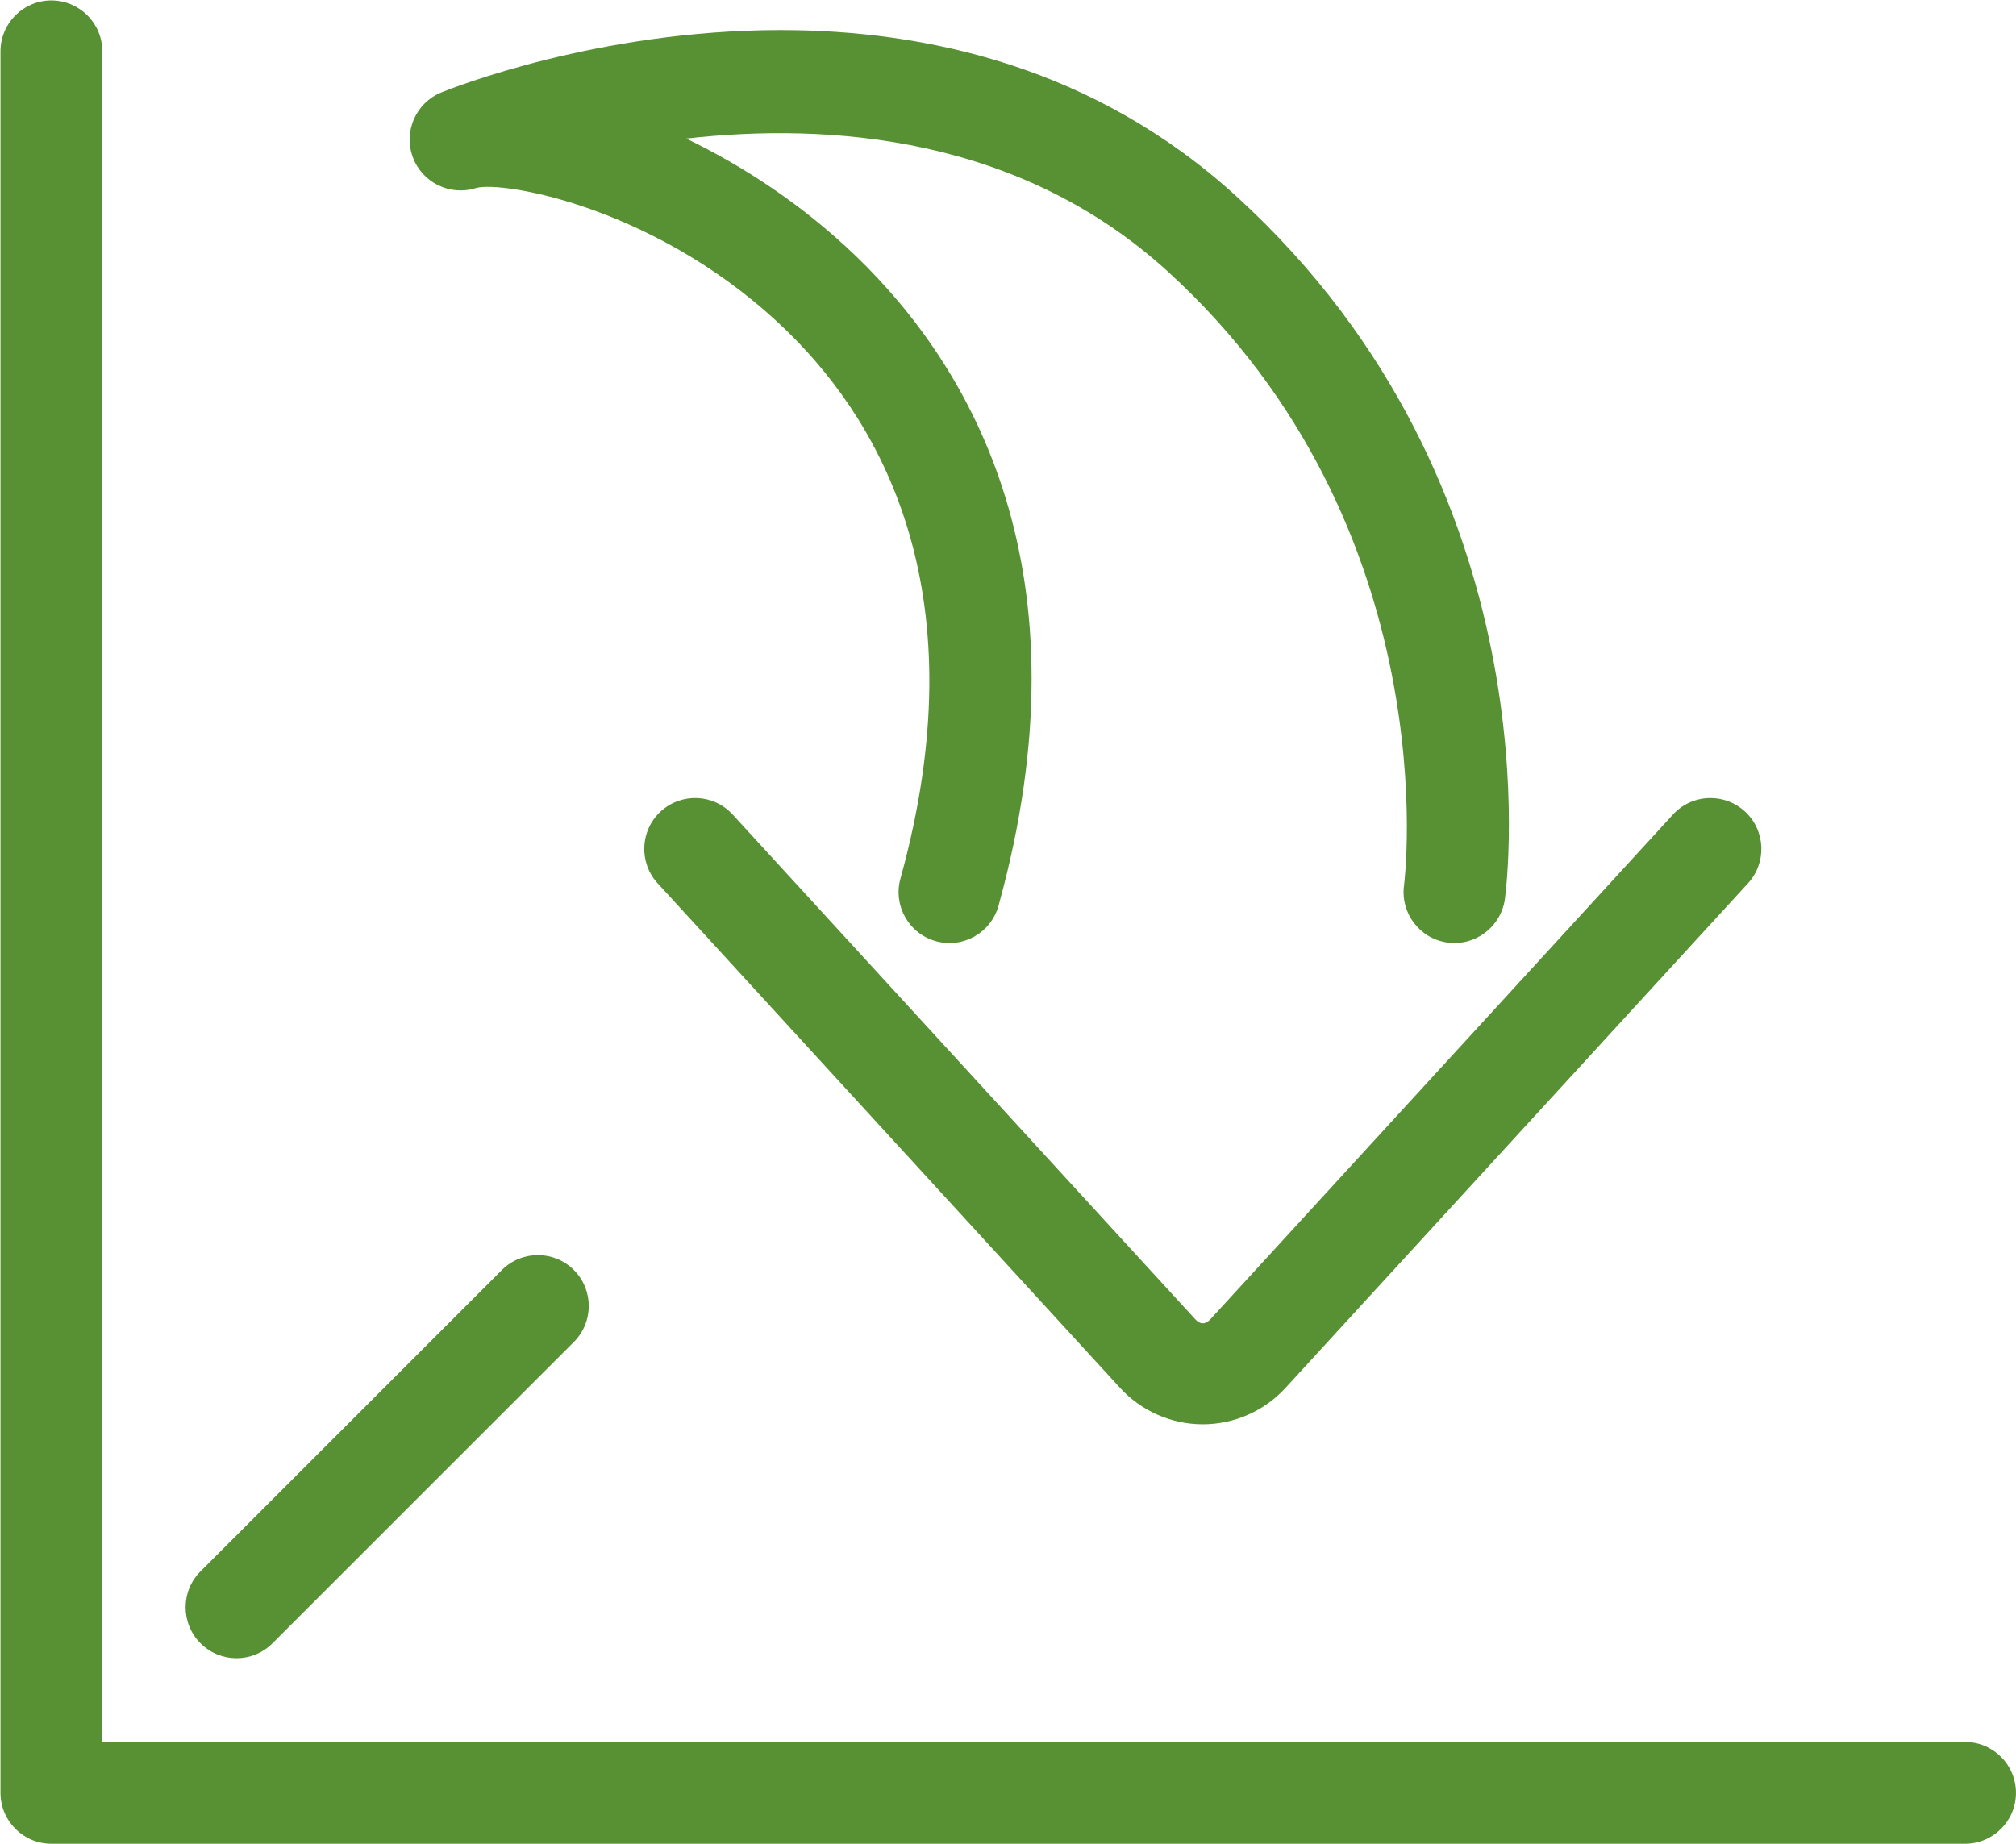
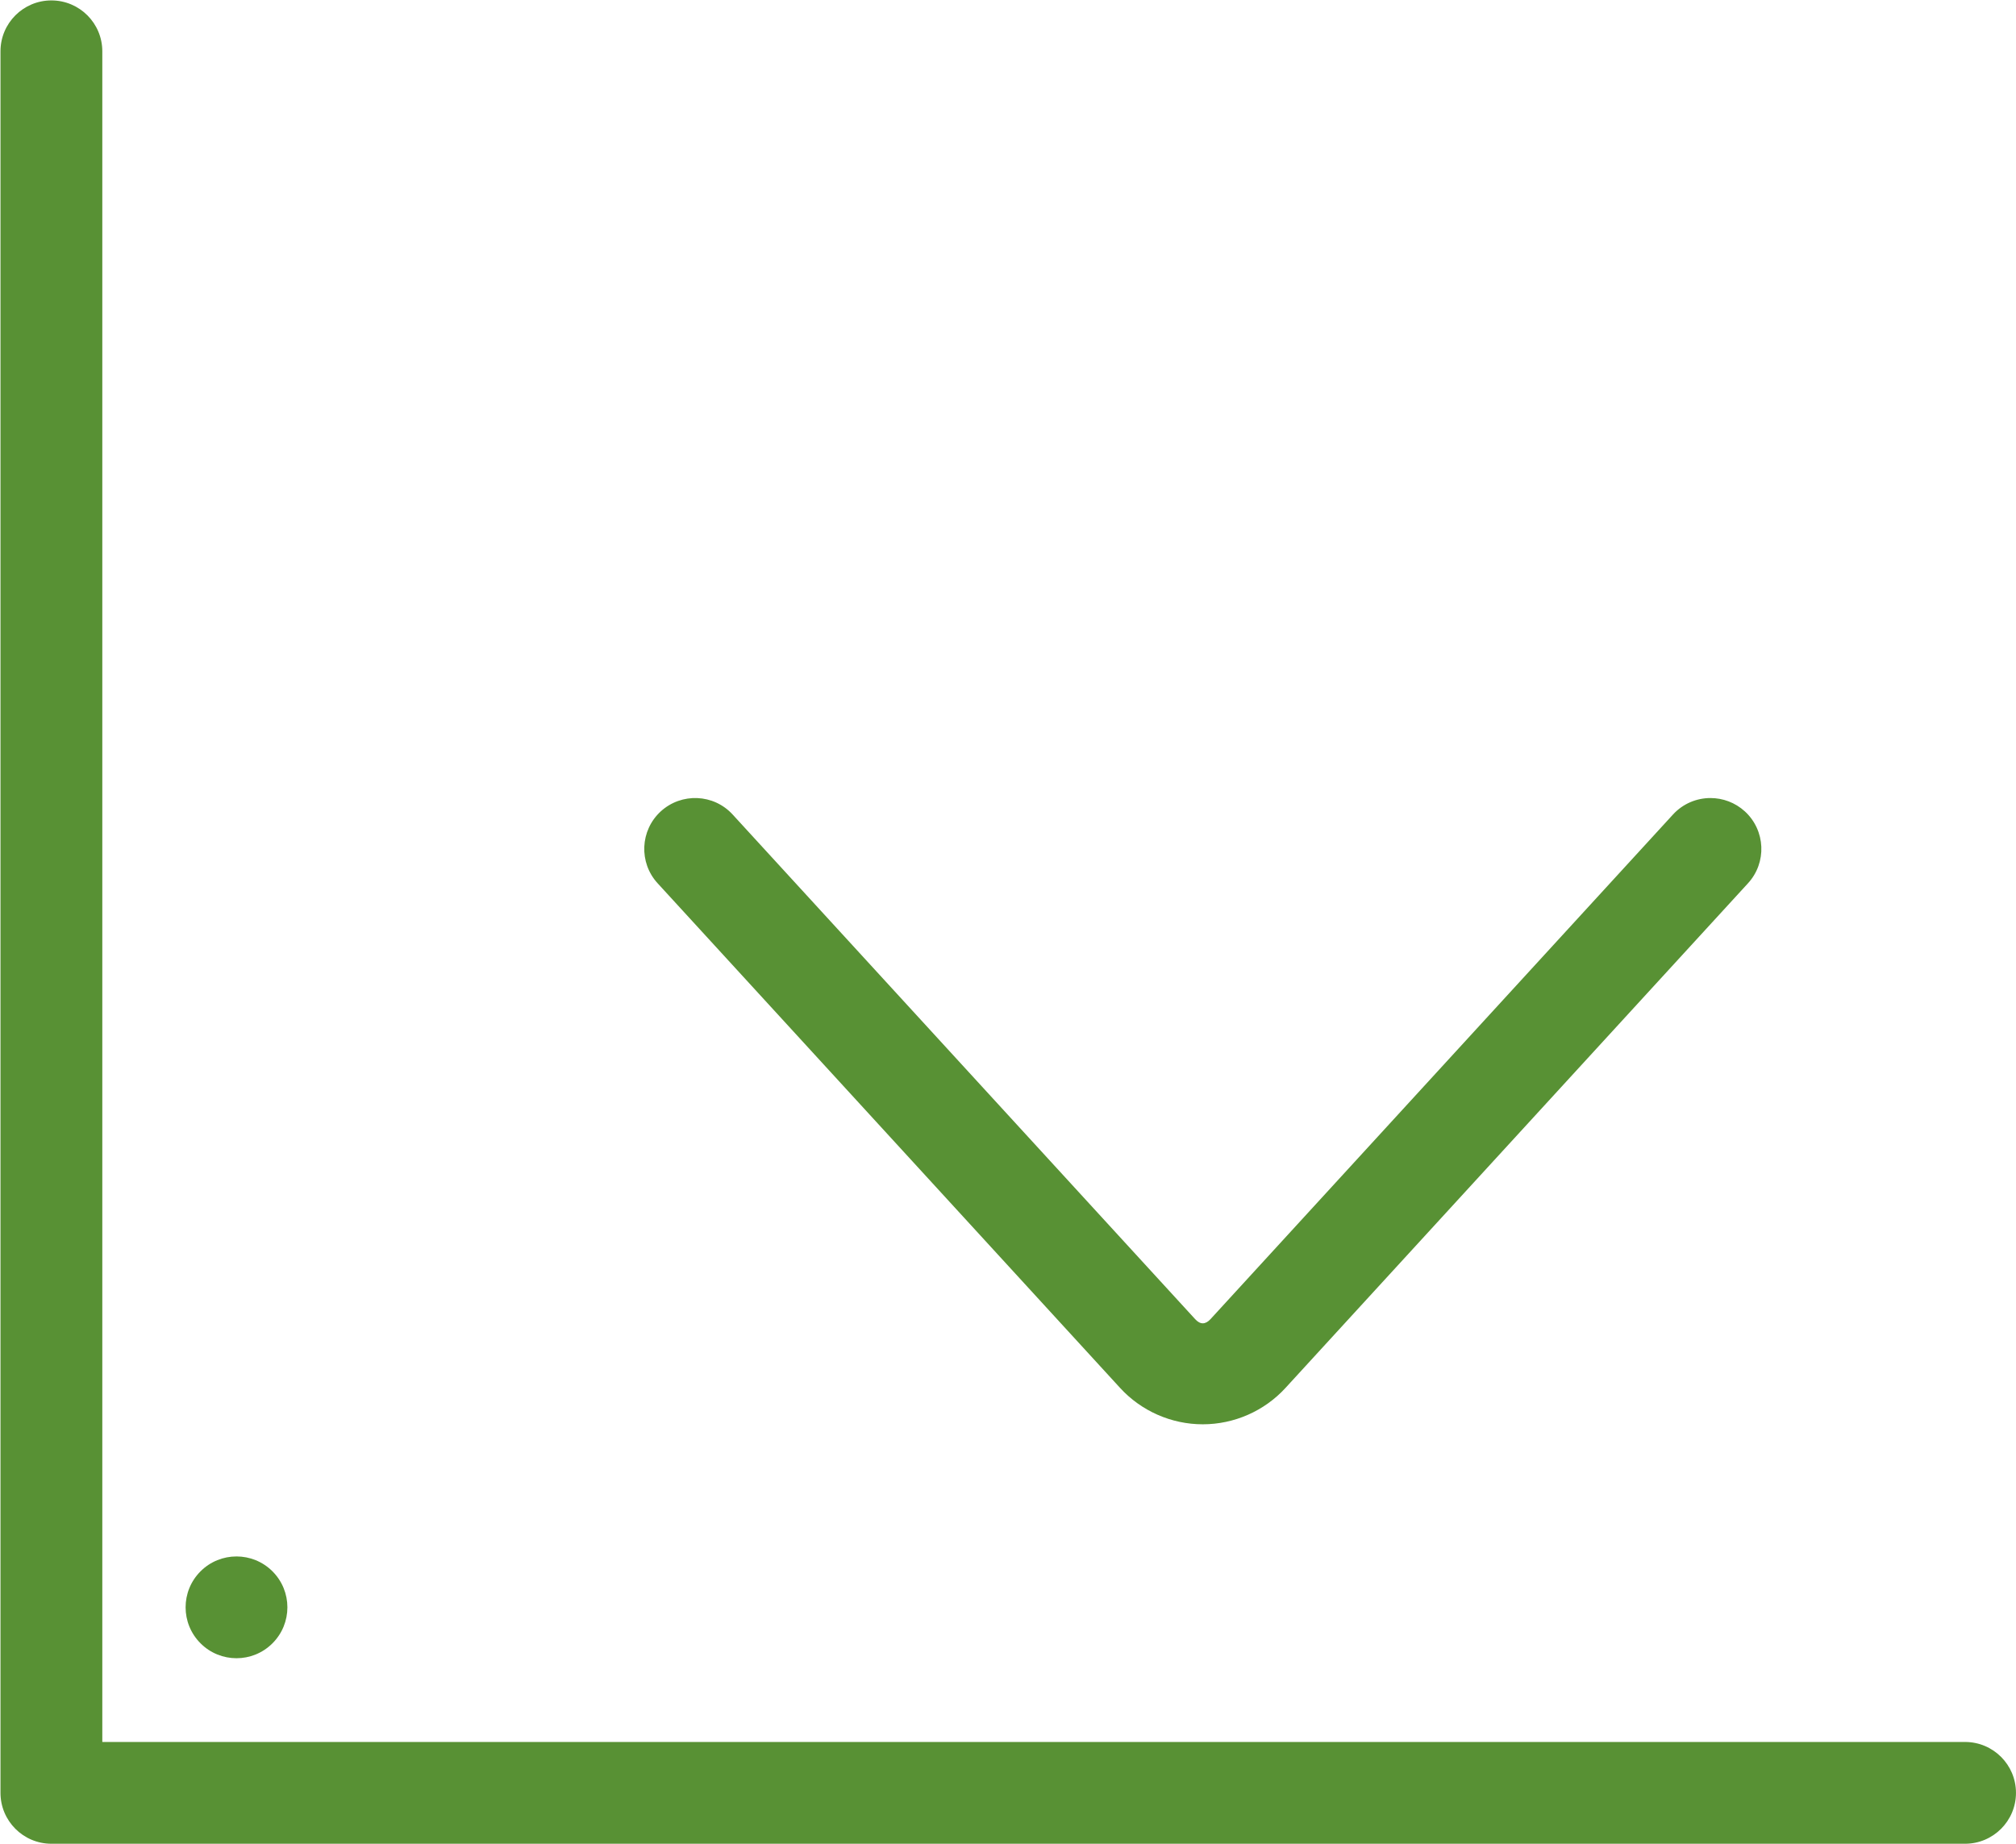
<svg xmlns="http://www.w3.org/2000/svg" version="1.1" id="svg1" width="87.544" height="80.076" viewBox="0 0 87.544 80.076">
  <defs id="defs1">
    <clipPath clipPathUnits="userSpaceOnUse" id="clipPath610">
      <path d="M 0,6330 H 1280 V 0 H 0 Z" transform="translate(-798.342,-3141.316)" id="path610" />
    </clipPath>
    <clipPath clipPathUnits="userSpaceOnUse" id="clipPath612">
-       <path d="M 0,6330 H 1280 V 0 H 0 Z" transform="translate(-759.765,-3197.078)" id="path612" />
-     </clipPath>
+       </clipPath>
    <clipPath clipPathUnits="userSpaceOnUse" id="clipPath614">
      <path d="M 0,6330 H 1280 V 0 H 0 Z" transform="translate(-790.049,-3172.063)" id="path614" />
    </clipPath>
    <clipPath clipPathUnits="userSpaceOnUse" id="clipPath616">
      <path d="M 0,6330 H 1280 V 0 H 0 Z" transform="translate(-742.044,-3144.044)" id="path616" />
    </clipPath>
  </defs>
  <g id="g1" transform="translate(-979.123,-4175.924)">
    <g id="g768">
      <path id="path609" d="m 0,0 h -60.683 v 55.083 c 0,0.916 -0.743,1.658 -1.659,1.658 -0.915,0 -1.658,-0.742 -1.658,-1.658 V -1.658 c 0,-0.915 0.743,-1.658 1.658,-1.658 H 0 c 0.915,0 1.658,0.743 1.658,1.658 C 1.658,-0.743 0.915,0 0,0" style="fill:#589134;fill-opacity:1;fill-rule:nonzero;stroke:none" transform="matrix(1.333,0,0,-1.333,1064.456,4251.578)" clip-path="url(#clipPath610)" />
-       <path id="path611" d="m 0,0 c -5.949,0 -10.702,-1.89 -11.051,-2.033 -0.825,-0.335 -1.236,-1.263 -0.933,-2.099 0.303,-0.837 1.215,-1.284 2.061,-1.016 0.863,0.249 6.065,-0.635 10.225,-4.75 3.05,-3.015 6.15,-8.541 3.603,-17.748 -0.245,-0.882 0.273,-1.795 1.155,-2.04 0.88,-0.246 1.796,0.273 2.04,1.156 3.015,10.894 -0.866,17.526 -4.652,21.172 -1.712,1.648 -3.643,2.916 -5.522,3.822 4.649,0.527 10.849,0.091 15.702,-4.343 9.145,-8.354 7.698,-19.87 7.682,-19.985 -0.123,-0.908 0.513,-1.743 1.419,-1.867 0.899,-0.123 1.743,0.512 1.867,1.42 0.073,0.541 1.683,13.367 -8.731,22.88 C 10.233,-1.198 4.737,0 0,0" style="fill:#589134;fill-opacity:1;fill-rule:nonzero;stroke:none" transform="matrix(1.333,0,0,-1.333,1013.019,4177.229)" clip-path="url(#clipPath612)" />
      <path id="path613" d="m 0,0 c -0.448,0 -0.895,-0.181 -1.222,-0.538 l -15.065,-16.44 c -0.168,-0.181 -0.334,-0.181 -0.5,0 l -15.066,16.44 c -0.618,0.677 -1.667,0.72 -2.343,0.103 -0.674,-0.619 -0.721,-1.668 -0.101,-2.343 l 15.064,-16.44 c 0.689,-0.753 1.671,-1.186 2.694,-1.186 h 0.001 c 1.022,0 2.005,0.432 2.695,1.186 l 15.065,16.44 c 0.62,0.675 0.573,1.724 -0.101,2.343 C 0.802,-0.144 0.4,0 0,0" style="fill:#589134;fill-opacity:1;fill-rule:nonzero;stroke:none" transform="matrix(1.333,0,0,-1.333,1053.399,4210.583)" clip-path="url(#clipPath614)" />
-       <path id="path615" d="m 0,0 c -0.424,0 -0.849,0.162 -1.172,0.486 -0.648,0.648 -0.648,1.697 0,2.345 l 9.818,9.818 c 0.647,0.647 1.697,0.647 2.344,0 0.648,-0.648 0.648,-1.697 0,-2.345 L 1.172,0.486 C 0.848,0.162 0.424,0 0,0" style="fill:#589134;fill-opacity:1;fill-rule:nonzero;stroke:none" transform="matrix(1.333,0,0,-1.333,989.393,4247.941)" clip-path="url(#clipPath616)" />
+       <path id="path615" d="m 0,0 c -0.424,0 -0.849,0.162 -1.172,0.486 -0.648,0.648 -0.648,1.697 0,2.345 c 0.647,0.647 1.697,0.647 2.344,0 0.648,-0.648 0.648,-1.697 0,-2.345 L 1.172,0.486 C 0.848,0.162 0.424,0 0,0" style="fill:#589134;fill-opacity:1;fill-rule:nonzero;stroke:none" transform="matrix(1.333,0,0,-1.333,989.393,4247.941)" clip-path="url(#clipPath616)" />
    </g>
  </g>
</svg>